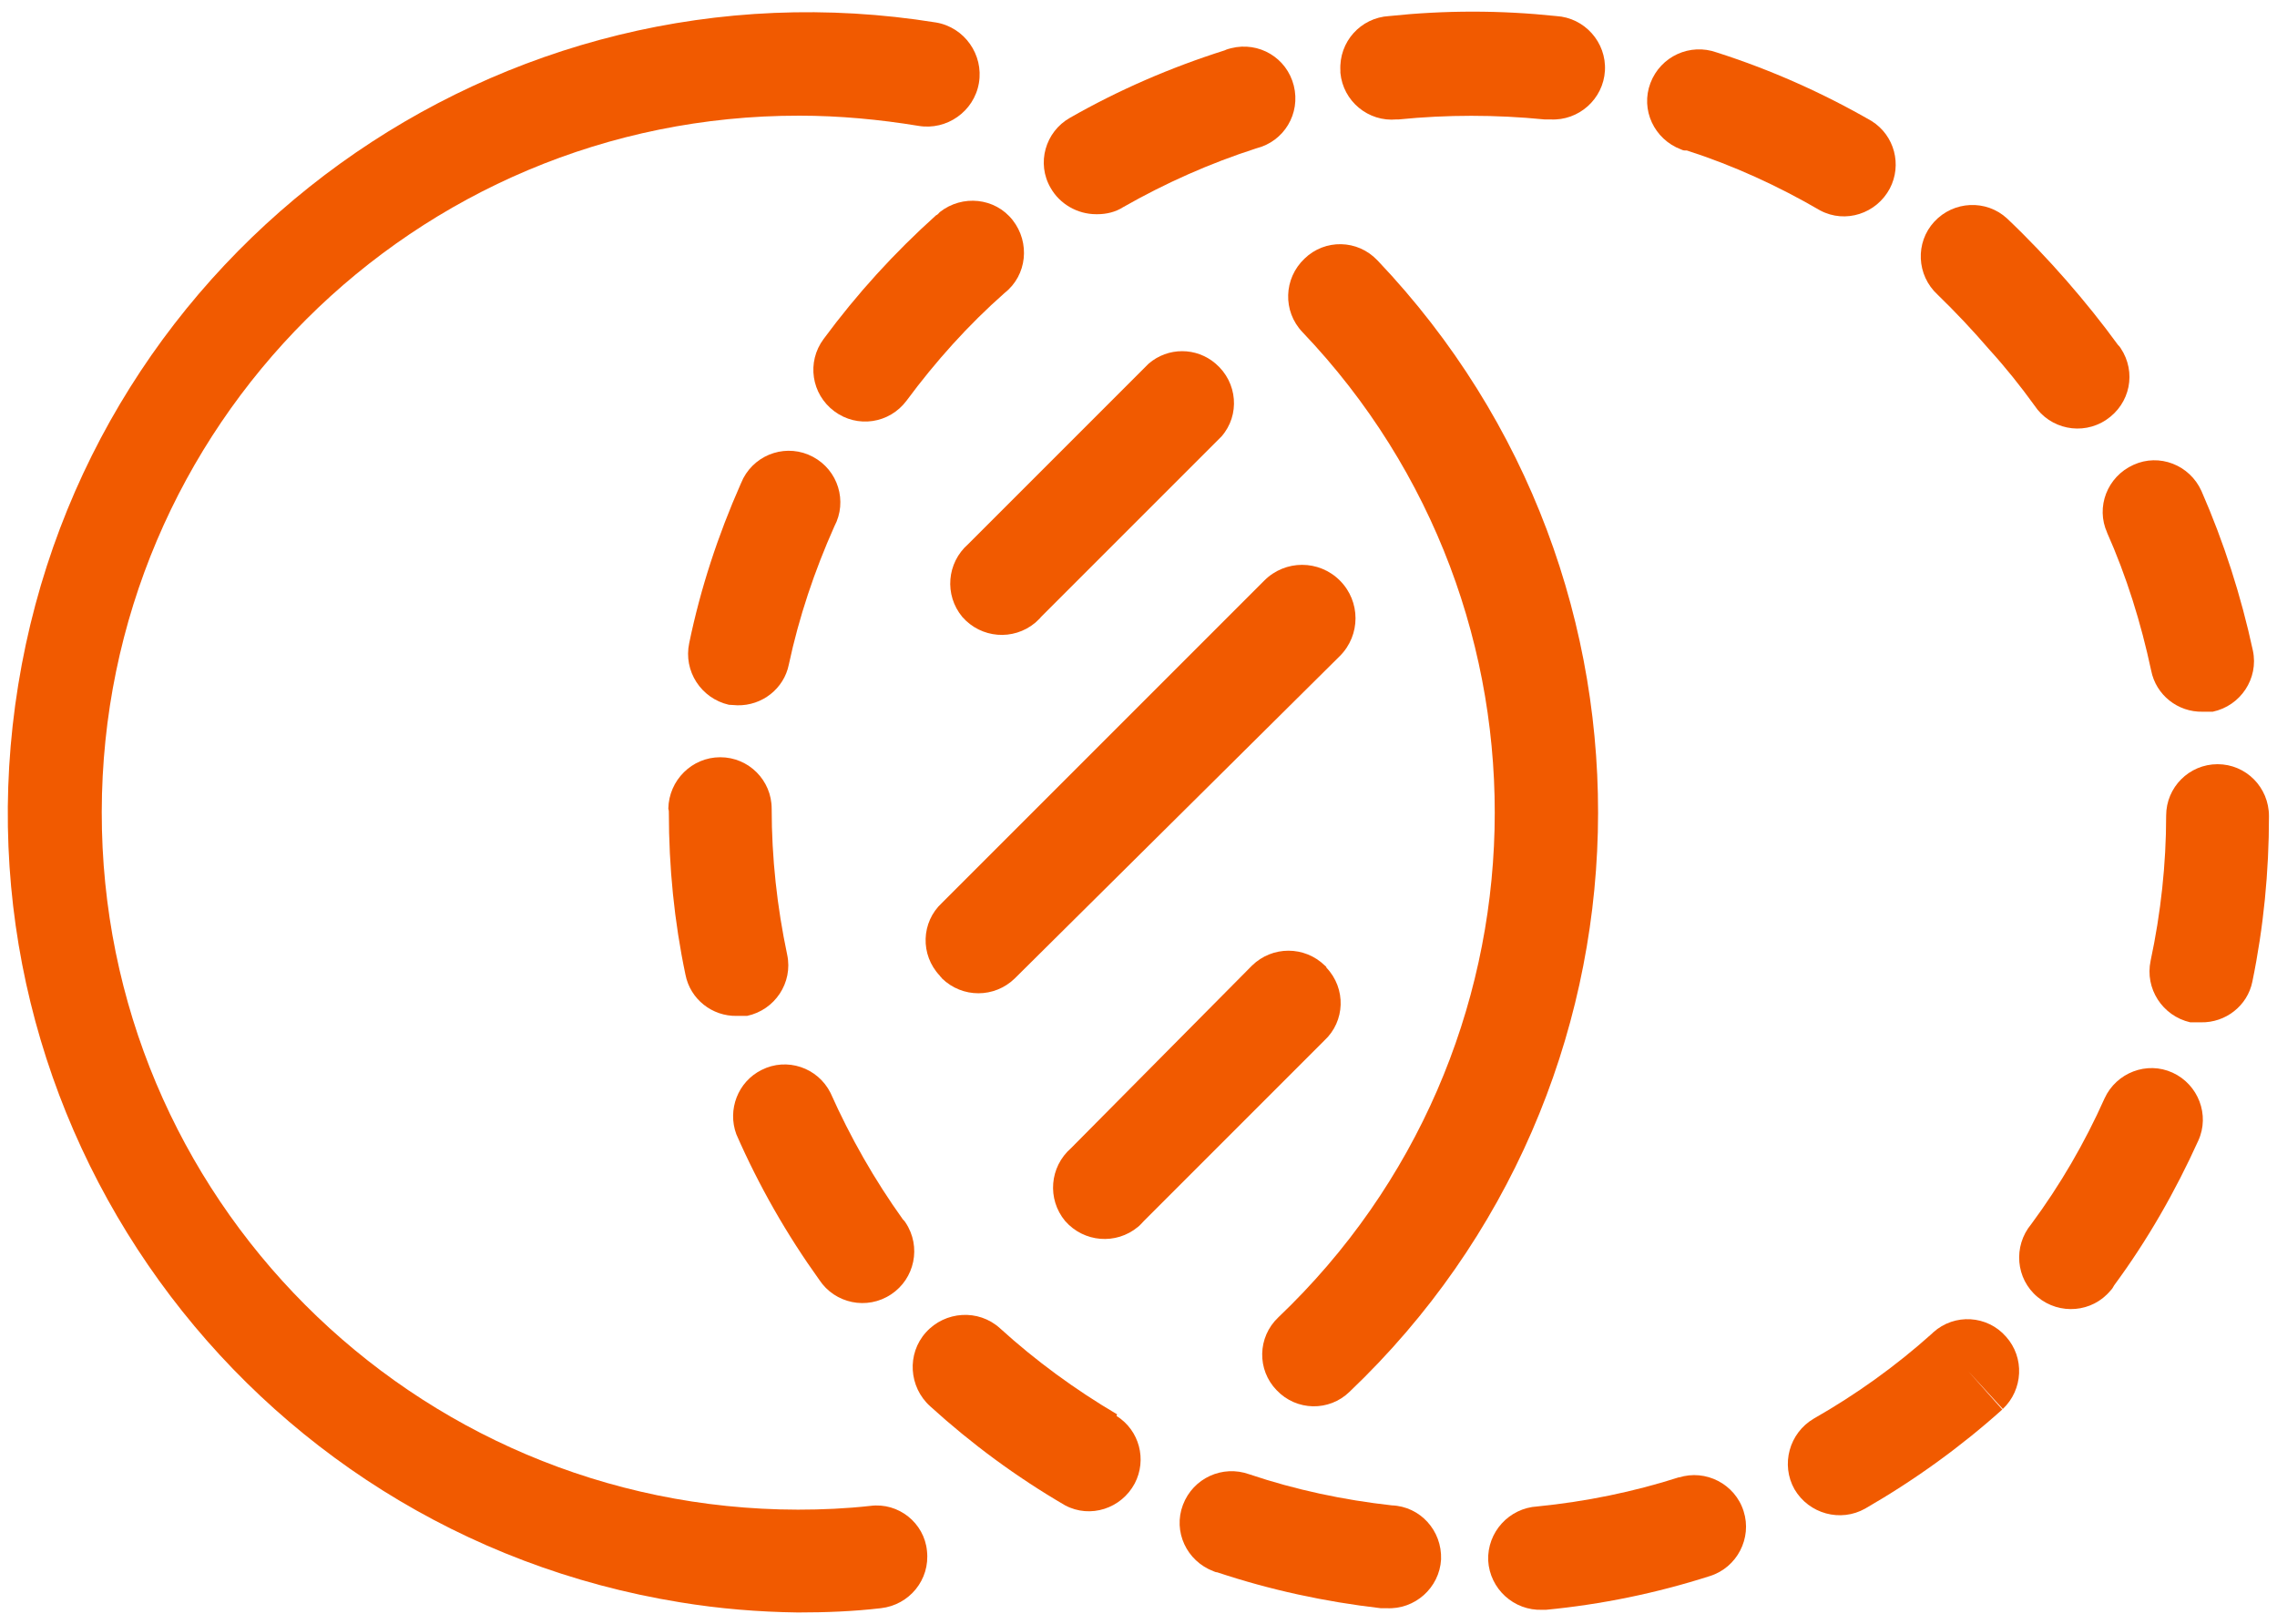
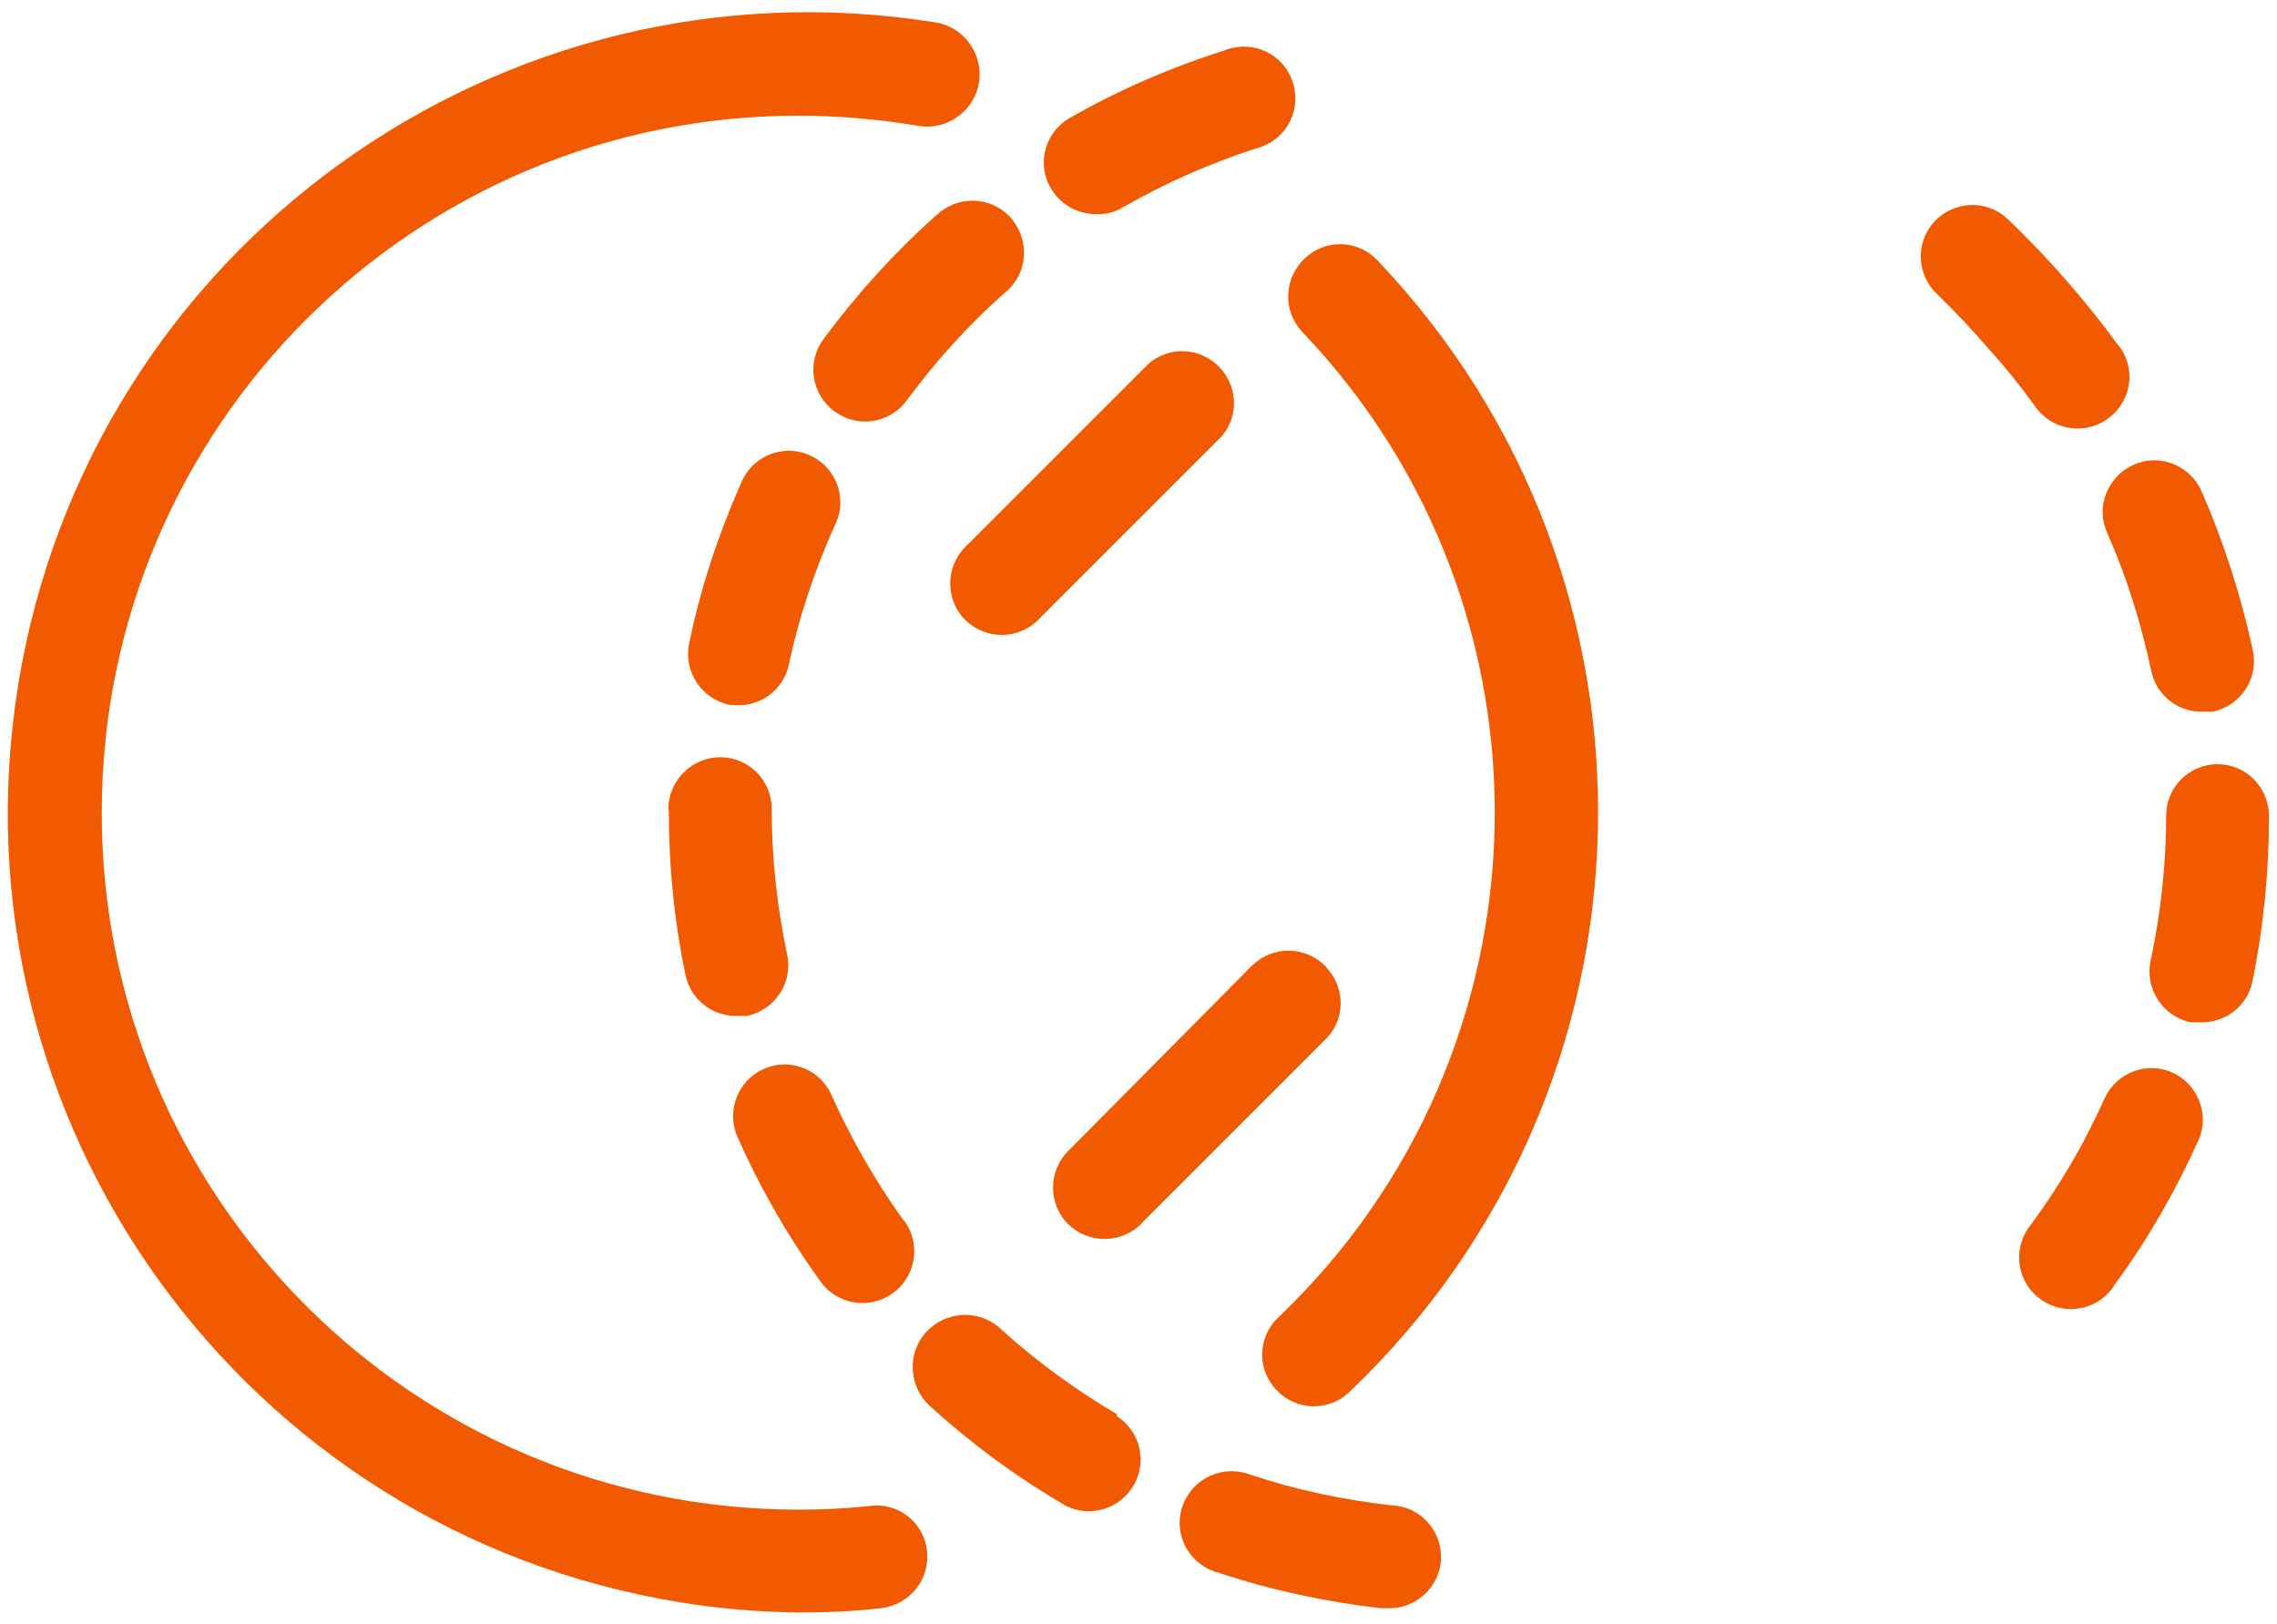
<svg xmlns="http://www.w3.org/2000/svg" version="1.1" id="Layer_1" x="0px" y="0px" viewBox="0 0 425.2 303.3" enable-background="new 0 0 425.2 303.3" xml:space="preserve">
  <g>
    <path fill="#F15A00" d="M174.8,40.2c-7.8,7-14.8,14.7-21,23.1c-3.2,4.3-2.3,10.3,2,13.5c4.3,3.2,10.3,2.3,13.5-2l0,0   c5.4-7.3,11.5-14.1,18.3-20.1c4.2-3.3,4.8-9.4,1.5-13.6c-3.3-4.2-9.4-4.8-13.6-1.5C175.3,39.8,175.1,40.1,174.8,40.2L174.8,40.2z" />
    <path fill="#F15A00" d="M204.9,40c1.7,0,3.4-0.4,4.8-1.3c7.9-4.5,16.2-8.2,24.9-11c5.2-1.3,8.3-6.5,7-11.7c-1.3-5.2-6.5-8.3-11.7-7   c-0.4,0.1-0.8,0.2-1.2,0.4c-10.1,3.2-19.8,7.4-28.9,12.6c-4.6,2.6-6.3,8.5-3.6,13.1c1.7,3,5,4.9,8.5,4.9L204.9,40z" />
    <path fill="#F15A00" d="M124.9,151.7c0,10.2,1,20.3,3.1,30.3c0.9,4.6,5,7.8,9.6,7.7h1.9c5.2-1.1,8.6-6.2,7.5-11.4c0,0,0,0,0,0   c-1.9-9-2.9-18.1-2.9-27.3c0-5.3-4.3-9.6-9.6-9.6l0,0c-5.3,0-9.6,4.3-9.7,9.6C124.9,151.3,124.9,151.5,124.9,151.7z" />
    <path fill="#F15A00" d="M137.7,131.7c4.6,0.1,8.7-3.1,9.6-7.6c1.9-8.9,4.8-17.5,8.5-25.8c2.5-4.7,0.7-10.5-4-13   c-4.7-2.5-10.5-0.7-13,4c-0.2,0.4-0.3,0.7-0.5,1.1c-4.2,9.5-7.5,19.5-9.6,29.7c-1.1,5.2,2.2,10.3,7.4,11.5c0,0,0,0,0,0L137.7,131.7   z" />
    <path fill="#F15A00" d="M393.4,99.3c3.7,8.3,6.4,17,8.3,25.9c0.9,4.6,5,7.8,9.6,7.7h1.9c5.2-1.1,8.6-6.2,7.5-11.4c0,0,0,0,0,0   c-2.2-10.2-5.4-20.2-9.6-29.8c-2.2-4.9-7.9-7.1-12.7-4.9c-4.9,2.2-7.1,7.9-4.9,12.7l0,0L393.4,99.3z" />
-     <path fill="#F15A00" d="M261.2,22.3c9-0.9,18.1-0.9,27.2,0h1.1c5.3,0.3,9.9-3.8,10.2-9.1c0.3-5.3-3.8-9.9-9.1-10.2   c-10.4-1.1-20.8-1.1-31.2,0c-5.3,0.3-9.4,4.8-9.1,10.2c0,0.2,0,0.3,0,0.4c0.5,5.3,5.2,9.2,10.5,8.7C260.9,22.3,261,22.3,261.2,22.3   z" />
    <path fill="#F15A00" d="M371.5,65.3c3,3.3,5.8,6.8,8.4,10.4c2.9,4.4,8.9,5.7,13.4,2.7s5.7-8.9,2.7-13.4c-0.1-0.2-0.3-0.4-0.5-0.6   c-2.9-4-6.2-8.1-9.6-12c-3.5-4-7.2-7.9-11.1-11.6c-3.9-3.6-10-3.3-13.6,0.6c-3.6,3.9-3.3,10,0.6,13.6   C365.2,58.3,368.4,61.7,371.5,65.3z" />
-     <path fill="#F15A00" d="M315,28.1c8.7,2.8,17,6.6,24.9,11.2c4.7,2.5,10.5,0.6,13-4.1c2.3-4.4,0.9-9.9-3.4-12.6   c-9.2-5.3-18.9-9.6-28.9-12.8c-5-1.8-10.5,0.7-12.4,5.7s0.7,10.5,5.7,12.4c0.2,0.1,0.5,0.2,0.7,0.2L315,28.1z" />
    <path fill="#F15A00" d="M208.6,264.1c-7.8-4.6-15.2-10-21.9-16.1c-4-3.6-10.2-3.2-13.8,0.8s-3.2,10.2,0.8,13.8   c7.7,7,16.1,13.2,25.2,18.5c4.7,2.5,10.5,0.6,13-4.1c2.3-4.4,0.9-9.9-3.4-12.6L208.6,264.1z" />
    <path fill="#F15A00" d="M405.7,200.3c-4.8-2.2-10.5,0-12.7,4.8c-3.7,8.3-8.3,16.2-13.7,23.5c-3.4,4.1-2.9,10.2,1.2,13.6   c4.1,3.4,10.2,2.9,13.6-1.2c0.3-0.3,0.5-0.6,0.7-1c6.2-8.4,11.4-17.5,15.7-27C412.7,208.2,410.5,202.5,405.7,200.3z" />
    <path fill="#F15A00" d="M259.9,281.1c-9-1-18-2.9-26.6-5.8c-5-1.8-10.5,0.7-12.4,5.7s0.7,10.5,5.7,12.4c0.2,0.1,0.5,0.2,0.7,0.2   c9.9,3.3,20.1,5.5,30.5,6.7h1.1c5.3,0.3,9.9-3.8,10.2-9.1C269.3,285.8,265.2,281.3,259.9,281.1L259.9,281.1z" />
-     <path fill="#F15A00" d="M360.8,249c-6.8,6.1-14.2,11.4-22.1,15.9c-4.6,2.7-6.2,8.6-3.6,13.2c2.7,4.6,8.6,6.2,13.2,3.6   c9.2-5.3,17.8-11.5,25.6-18.5l-6.4-7.2l6.5,7.1c3.8-3.6,4.1-9.6,0.6-13.5c-3.5-4-9.6-4.4-13.6-0.8C361,248.8,360.9,248.9,360.8,249   z" />
    <path fill="#F15A00" d="M414.1,142.7L414.1,142.7c-5.3,0-9.6,4.3-9.6,9.6c0,9.1-1,18.2-2.9,27.1c-1.1,5.2,2.2,10.3,7.4,11.5   c0,0,0,0,0,0h2c4.6,0.1,8.7-3.1,9.6-7.6c2.1-10.2,3.1-20.5,3.1-30.9C423.7,147,419.4,142.7,414.1,142.7z" />
-     <path fill="#F15A00" d="M313.7,275.8c-8.7,2.8-17.6,4.6-26.6,5.5c-5.3,0.3-9.4,4.8-9.2,10.1c0.3,5.3,4.8,9.4,10.1,9.2h0.7   c10.4-1,20.6-3.1,30.6-6.3c5.1-1.6,7.9-7.1,6.3-12.1c-1.6-5.1-7.1-7.9-12.1-6.3L313.7,275.8z" />
    <path fill="#F15A00" d="M153,239c2.9,4.4,8.9,5.7,13.4,2.7c4.4-2.9,5.7-8.9,2.7-13.4c-0.1-0.2-0.3-0.4-0.5-0.6   c-5.3-7.4-9.8-15.3-13.5-23.6c-2.4-4.8-8.2-6.7-12.9-4.3c-4.4,2.2-6.4,7.4-4.7,12C141.7,221.4,146.9,230.5,153,239z" />
    <path fill="#F15A00" d="M162.5,281.2c-4.5,0.5-9,0.7-13.5,0.7c-71.9-0.1-130.1-58.4-130-130.3s58.4-130.1,130.3-130   c7.4,0,14.9,0.7,22.2,1.9c5.3,0.9,10.4-2.7,11.3-8s-2.7-10.4-8-11.3C93.3-8.9,16.6,46.4,3.4,127.9S45.6,286,127,299.2   c7.3,1.2,14.6,1.8,22,1.9c5.2,0,10.4-0.2,15.5-0.8c5.3-0.6,9.2-5.3,8.6-10.7C172.6,284.4,167.8,280.5,162.5,281.2L162.5,281.2z" />
    <path fill="#F15A00" d="M243.2,62c49.6,52,47.6,134.4-4.5,184c0,0,0,0,0,0c-3.9,3.7-4,9.8-0.3,13.6c3.7,3.9,9.8,4,13.6,0.3l0,0   c59.8-56.9,62.1-151.4,5.3-211.2c0,0,0,0-0.1-0.1c-3.7-3.9-9.8-4-13.6-0.3C239.7,52,239.5,58.1,243.2,62L243.2,62L243.2,62z" />
    <path fill="#F15A00" d="M194.4,115.2l33.7-33.7c3.5-4,3-10.1-1.1-13.6c-3.6-3.1-8.9-3.1-12.5,0l-33.7,33.7c-4,3.5-4.5,9.5-1.1,13.6   c3.5,4,9.5,4.5,13.6,1.1C193.7,115.9,194.1,115.6,194.4,115.2z" />
    <path fill="#F15A00" d="M247.4,180.3c-3.8-3.7-9.8-3.7-13.6,0L200,214.4c-4,3.5-4.5,9.5-1.1,13.6c3.5,4,9.5,4.5,13.6,1.1   c0.4-0.3,0.7-0.7,1.1-1.1l33.7-33.7c3.9-3.6,4.1-9.7,0.4-13.6C247.7,180.5,247.5,180.4,247.4,180.3z" />
-     <path fill="#F15A00" d="M175.9,182.7c3.8,3.7,9.8,3.7,13.6,0l60.7-60.2c3.9-3.9,3.9-10.2,0-14.1c-3.9-3.9-10.2-3.9-14.1,0   l-60.2,60.2c-3.9,3.6-4.1,9.7-0.4,13.6C175.6,182.4,175.8,182.5,175.9,182.7z" />
  </g>
</svg>